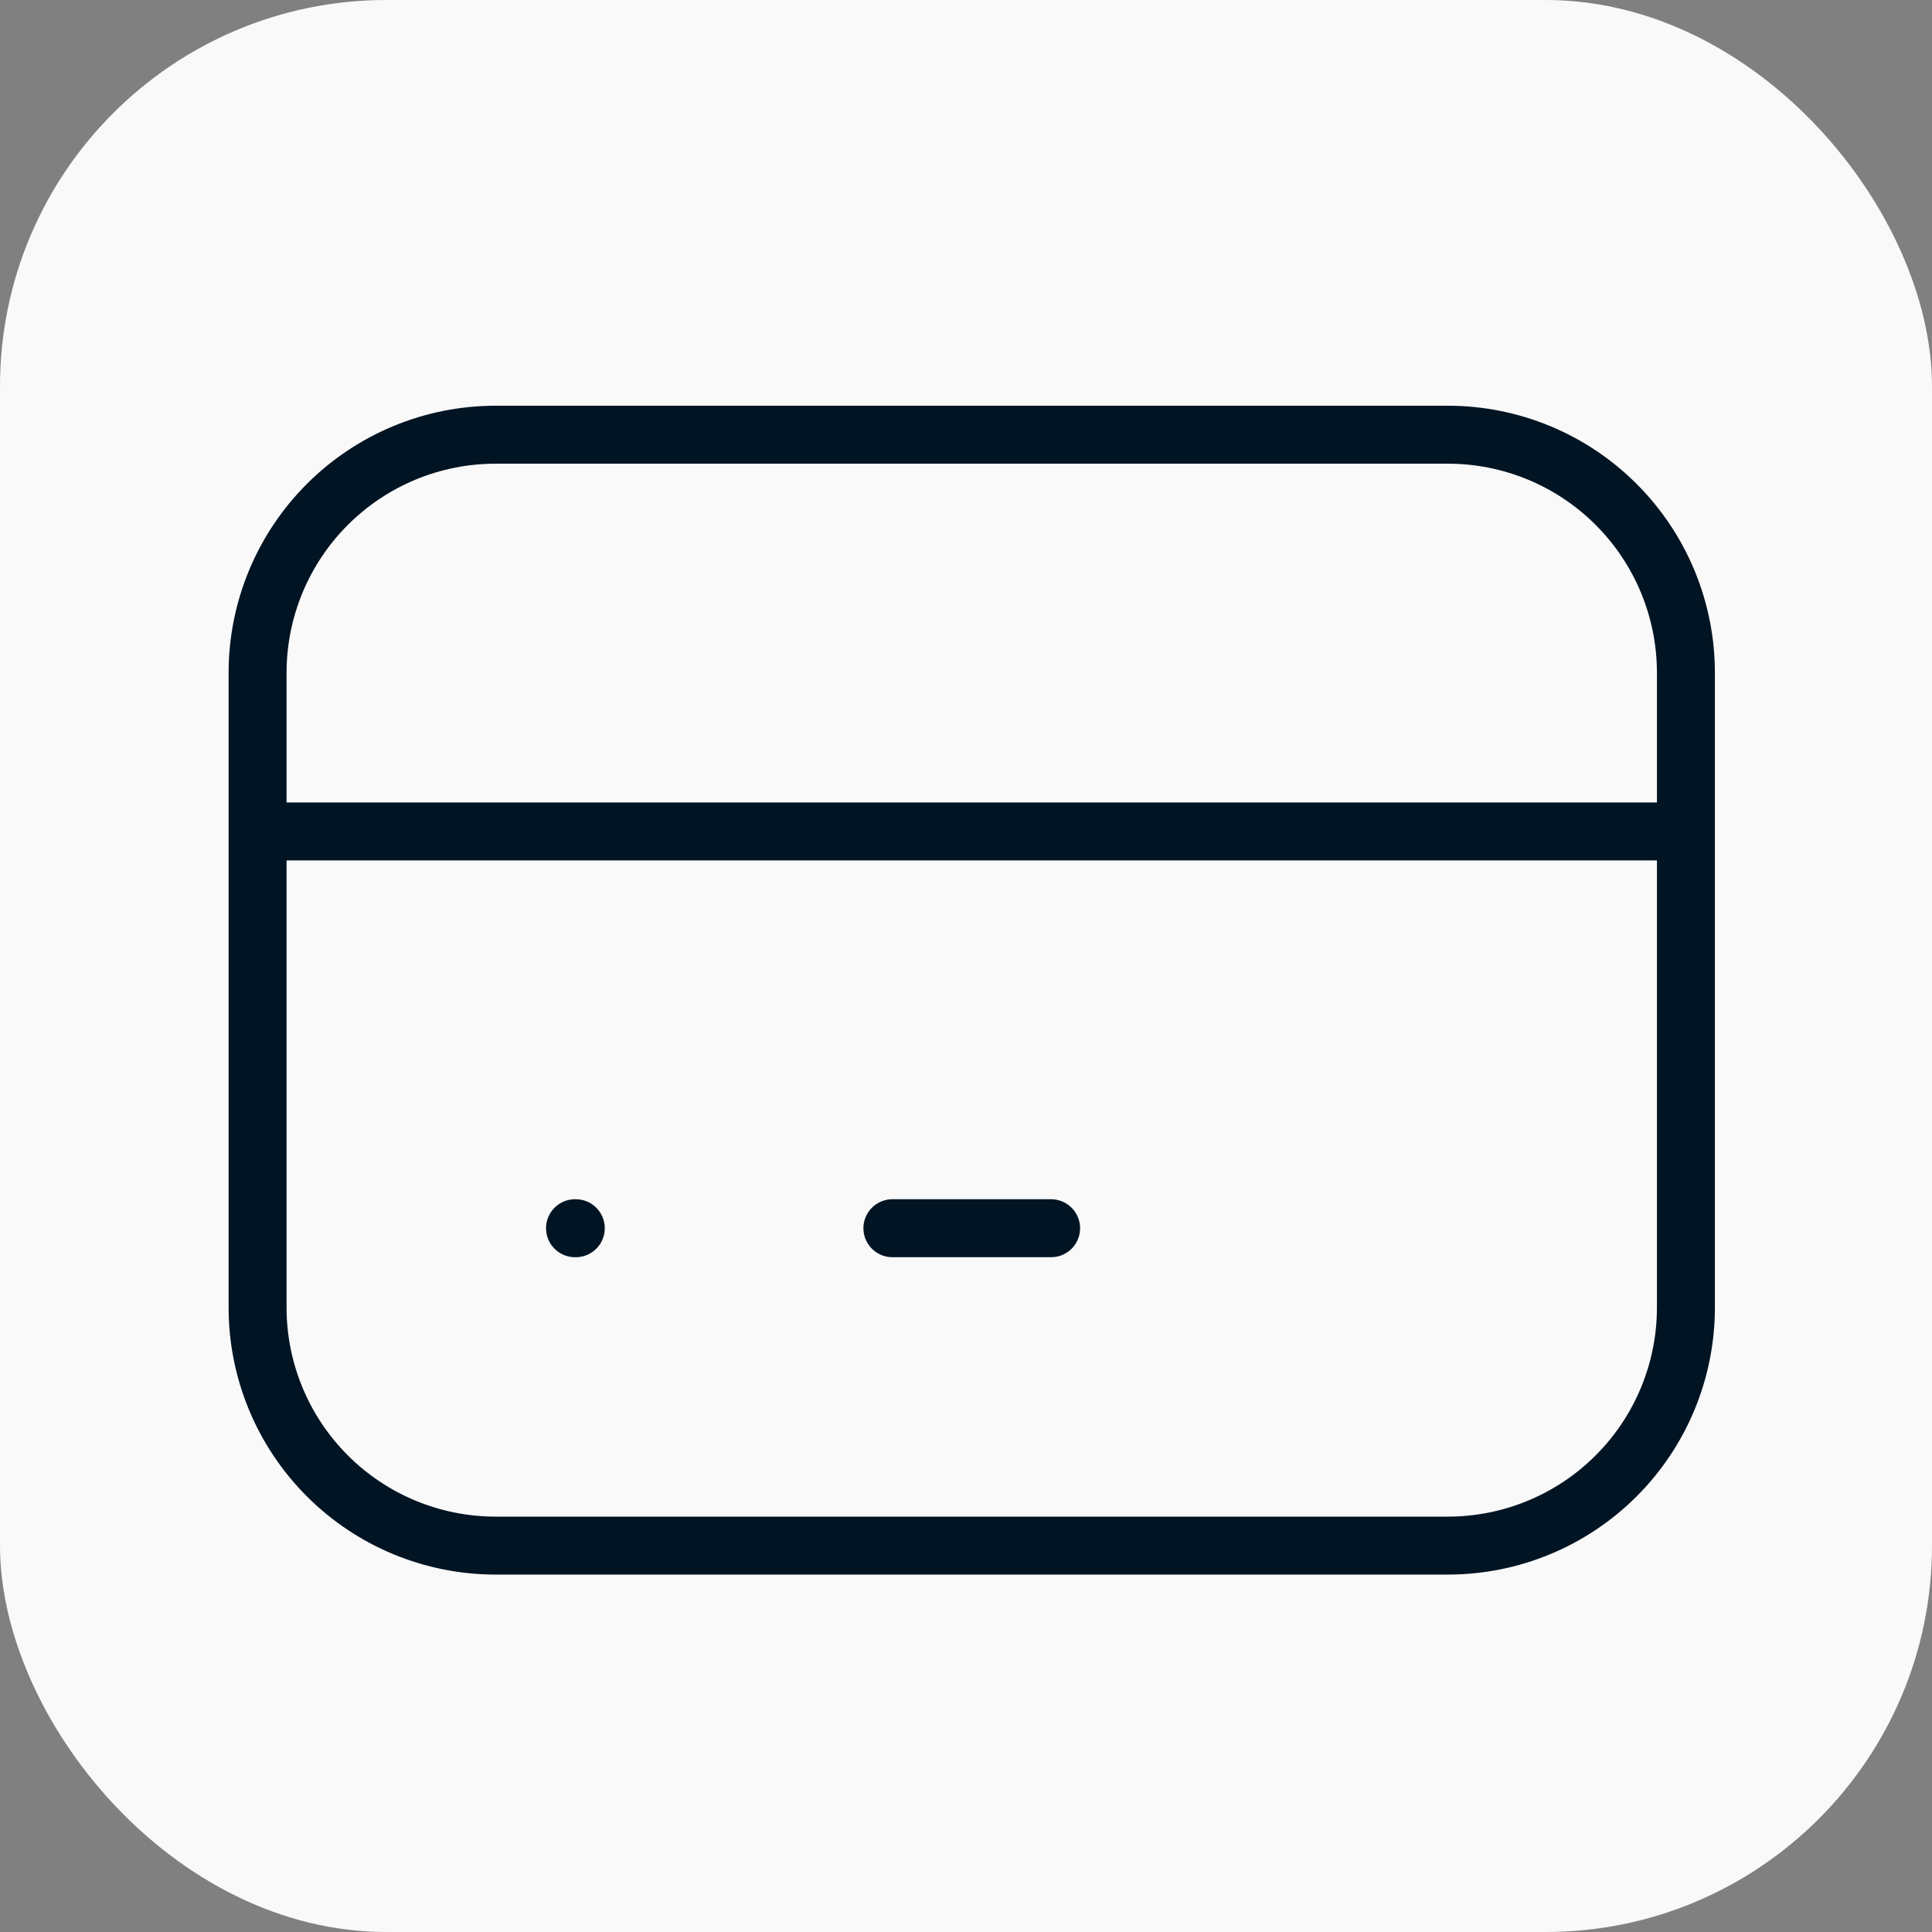
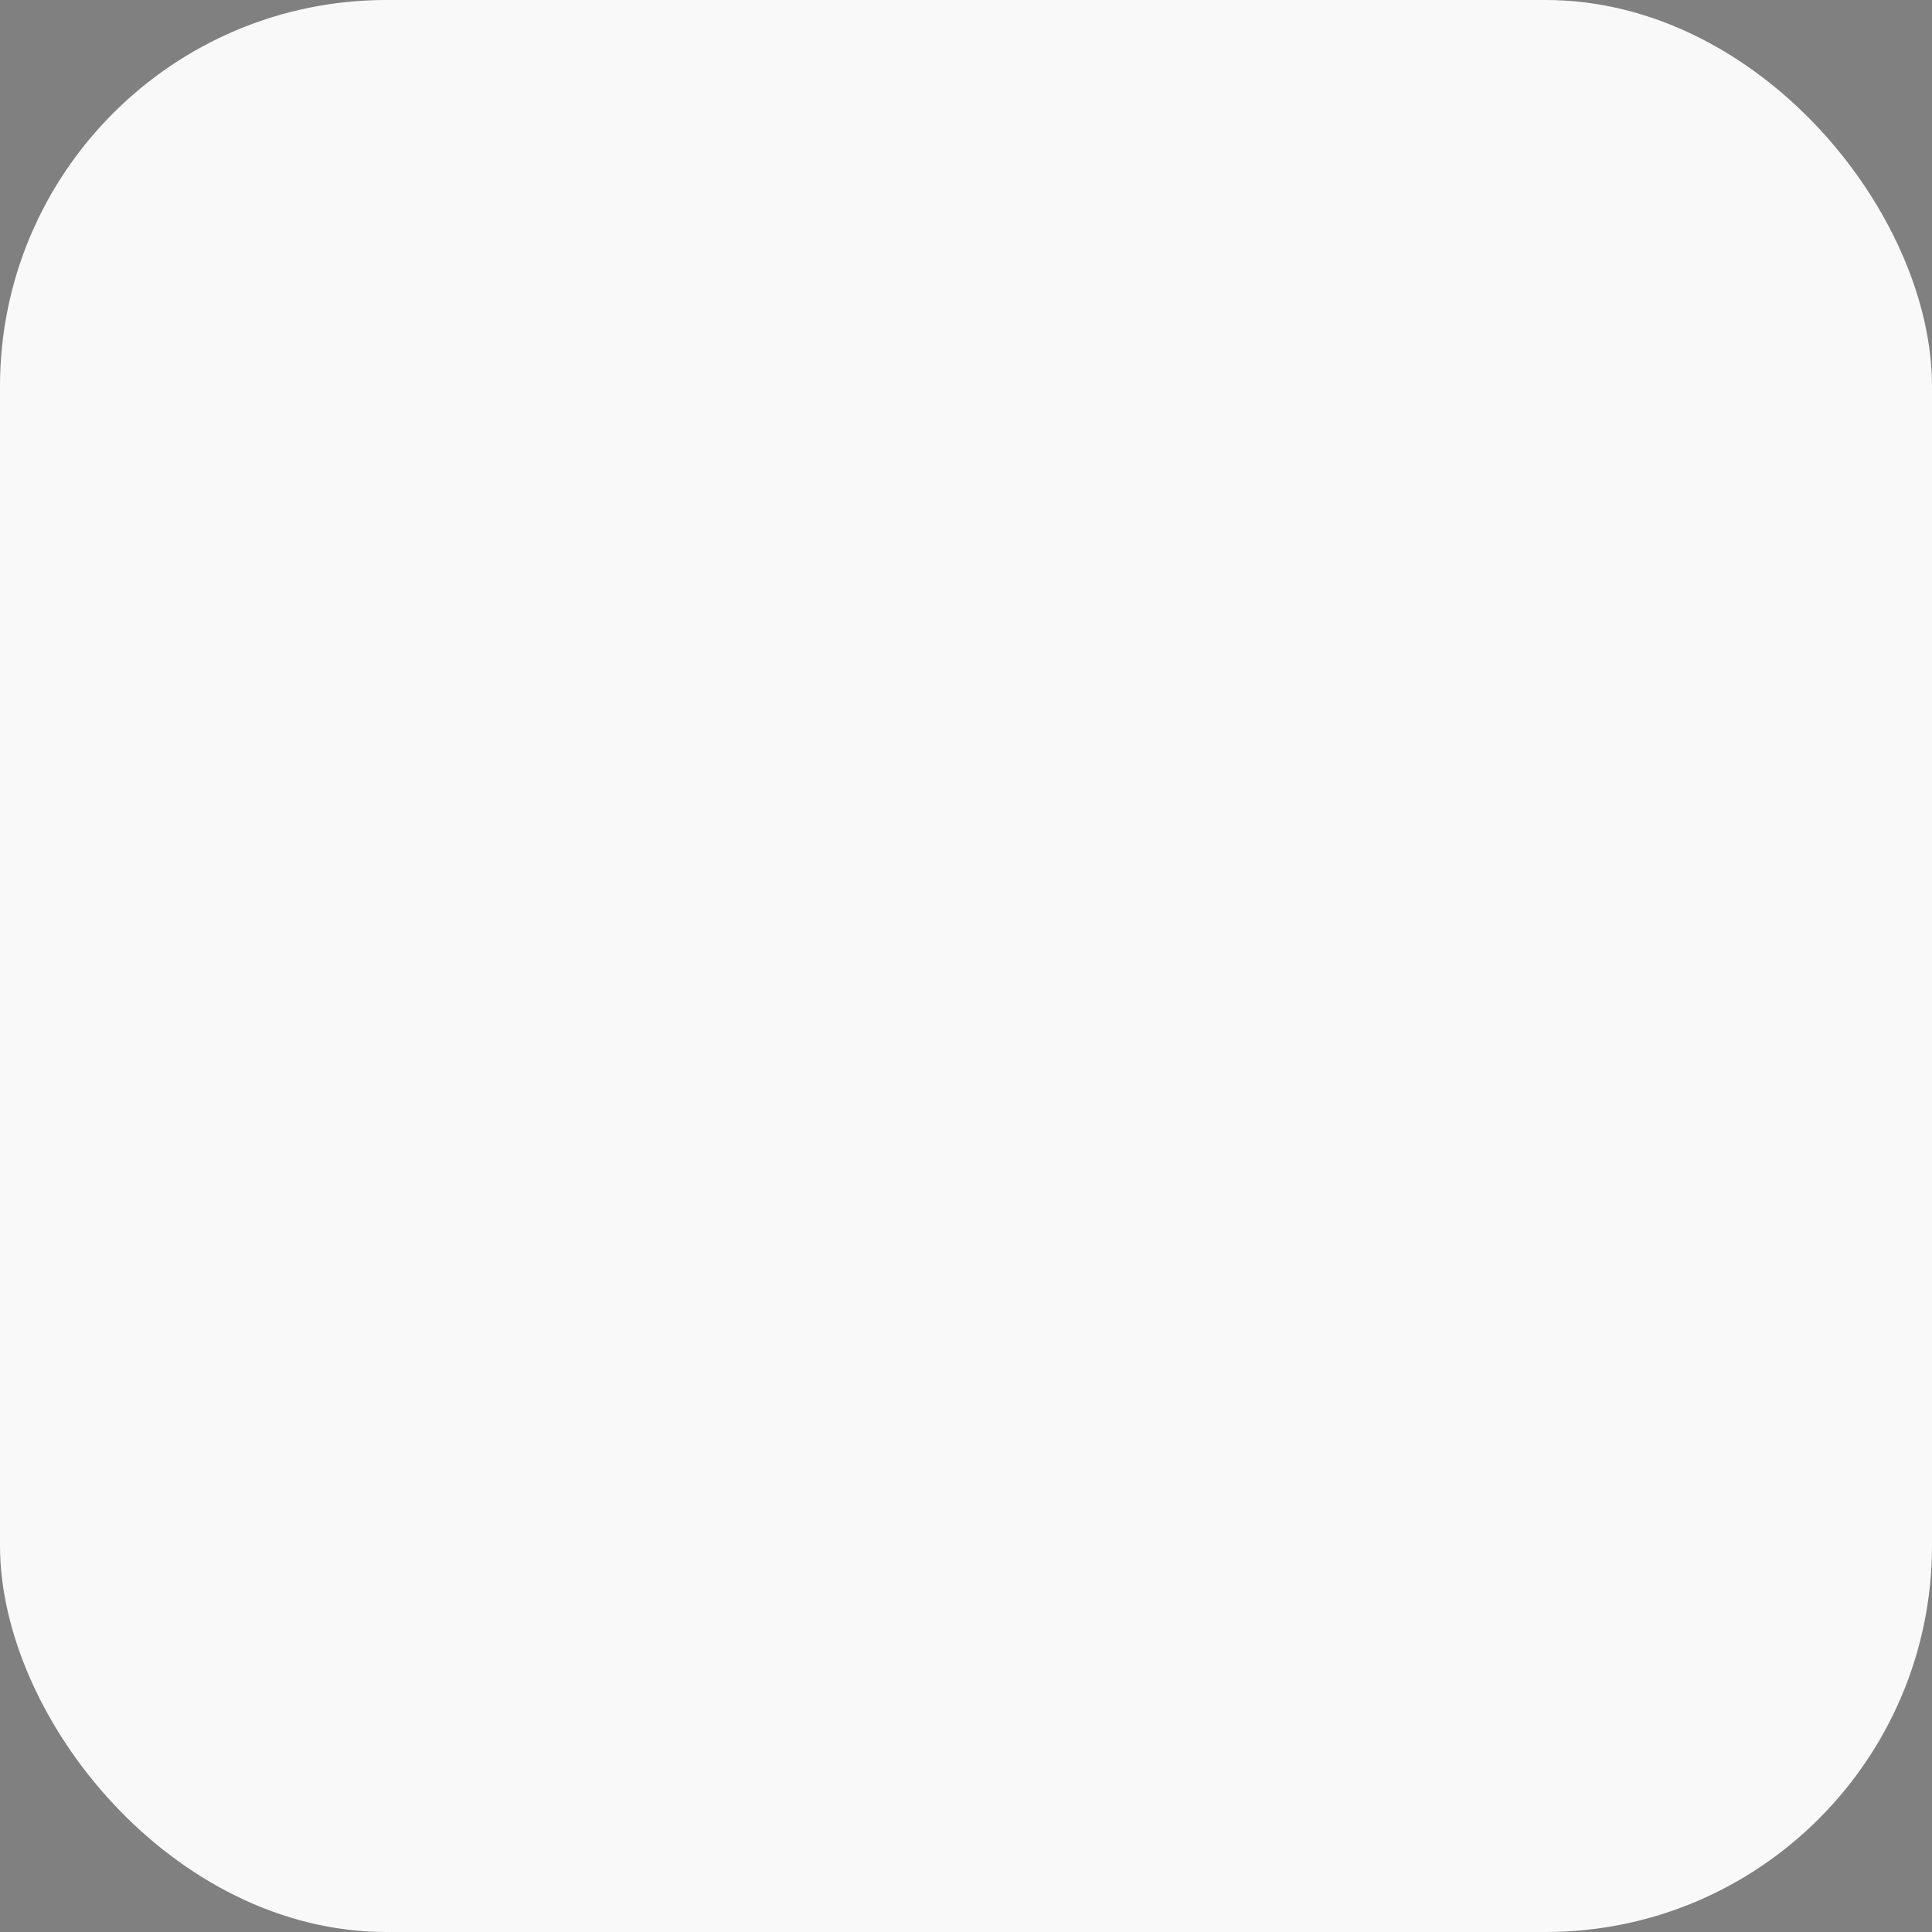
<svg xmlns="http://www.w3.org/2000/svg" width="40" height="40" viewBox="0 0 40 40" fill="none">
  <rect x="0" y="0" width="40" height="40" fill="#808080" stroke="none" />
  <g clip-path="url(#clip0_587_3759)">
    <rect width="40" height="40" rx="8" fill="#F9F9F9" />
-     <path d="M5.333 17.214H34.905M11.905 25.429H11.921M18.476 25.429H21.762M5.333 13.929C5.333 12.621 5.853 11.368 6.777 10.444C7.701 9.519 8.955 9 10.262 9H29.976C31.283 9 32.537 9.519 33.461 10.444C34.385 11.368 34.905 12.621 34.905 13.929V27.071C34.905 28.379 34.385 29.632 33.461 30.556C32.537 31.481 31.283 32 29.976 32H10.262C8.955 32 7.701 31.481 6.777 30.556C5.853 29.632 5.333 28.379 5.333 27.071V13.929Z" stroke="#011423" stroke-width="1.2" stroke-linecap="round" stroke-linejoin="round" />
  </g>
  <defs>
    <clipPath id="clip0_587_3759">
      <rect width="40" height="40" rx="8" fill="white" />
    </clipPath>
  </defs>
</svg>